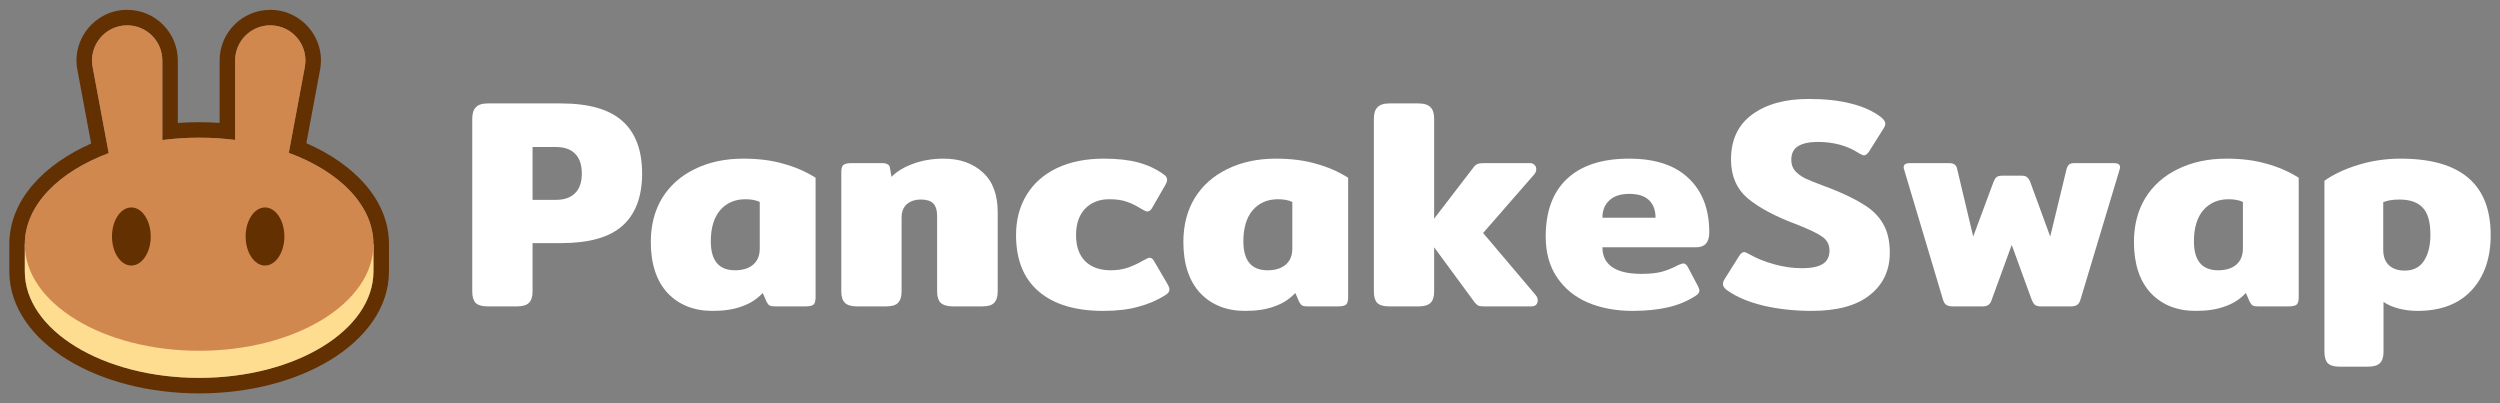
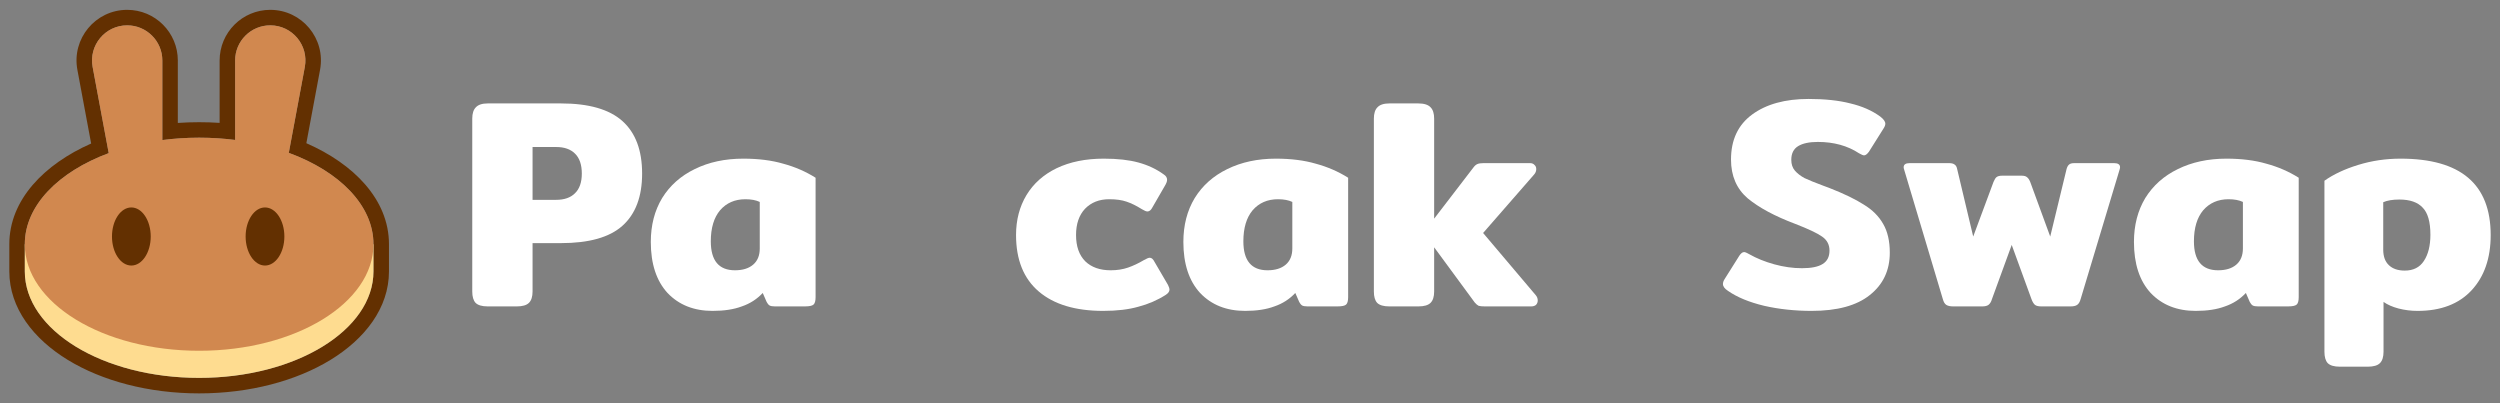
<svg xmlns="http://www.w3.org/2000/svg" width="124" height="20" viewBox="0 0 124 20" fill="none">
  <rect x="0" y="0" width="124" height="20" fill="#808080" stroke="none" />
  <g clip-path="url(#clip0_143_869)">
    <path d="M24.194 15.198C23.908 15.198 23.706 15.139 23.587 15.02C23.479 14.902 23.424 14.714 23.424 14.457V5.885C23.424 5.629 23.483 5.441 23.602 5.323C23.72 5.194 23.918 5.13 24.194 5.13H27.822C29.203 5.13 30.22 5.421 30.871 6.004C31.523 6.586 31.849 7.455 31.849 8.609C31.849 9.754 31.523 10.618 30.871 11.2C30.23 11.773 29.213 12.059 27.822 12.059H26.415V14.457C26.415 14.714 26.356 14.902 26.237 15.02C26.119 15.139 25.916 15.198 25.63 15.198H24.194ZM27.584 9.912C27.989 9.912 28.3 9.804 28.517 9.587C28.744 9.369 28.858 9.044 28.858 8.609C28.858 8.165 28.744 7.835 28.517 7.617C28.3 7.4 27.989 7.292 27.584 7.292H26.415V9.912H27.584Z" fill="white" />
    <path d="M35.345 15.42C34.417 15.42 33.672 15.123 33.109 14.531C32.557 13.929 32.28 13.085 32.28 12C32.28 11.171 32.468 10.445 32.843 9.823C33.228 9.201 33.766 8.723 34.457 8.387C35.157 8.042 35.962 7.869 36.87 7.869C37.62 7.869 38.281 7.953 38.854 8.121C39.436 8.279 39.969 8.511 40.453 8.816V14.739C40.453 14.926 40.418 15.049 40.349 15.109C40.28 15.168 40.142 15.197 39.935 15.197H38.424C38.316 15.197 38.232 15.183 38.173 15.153C38.114 15.114 38.064 15.054 38.025 14.975L37.832 14.531C37.546 14.837 37.201 15.059 36.796 15.197C36.401 15.346 35.917 15.42 35.345 15.42ZM36.455 13.406C36.84 13.406 37.141 13.312 37.358 13.125C37.576 12.937 37.684 12.671 37.684 12.325V10.016C37.497 9.927 37.26 9.882 36.974 9.882C36.45 9.882 36.031 10.065 35.715 10.43C35.409 10.795 35.256 11.309 35.256 11.97C35.256 12.927 35.656 13.406 36.455 13.406Z" fill="white" />
-     <path d="M42.513 15.197C42.227 15.197 42.025 15.138 41.906 15.02C41.788 14.901 41.728 14.714 41.728 14.457V8.55C41.728 8.372 41.758 8.254 41.817 8.195C41.886 8.126 42.025 8.091 42.232 8.091H43.757C43.875 8.091 43.964 8.111 44.023 8.15C44.092 8.18 44.132 8.239 44.142 8.328L44.216 8.772C44.492 8.496 44.852 8.279 45.297 8.121C45.751 7.953 46.254 7.869 46.807 7.869C47.606 7.869 48.252 8.096 48.746 8.55C49.24 8.994 49.486 9.655 49.486 10.534V14.457C49.486 14.714 49.427 14.901 49.309 15.02C49.2 15.138 49.003 15.197 48.717 15.197H47.28C46.994 15.197 46.787 15.138 46.658 15.02C46.54 14.901 46.481 14.714 46.481 14.457V10.726C46.481 10.43 46.417 10.218 46.288 10.09C46.16 9.961 45.958 9.897 45.681 9.897C45.385 9.897 45.148 9.976 44.971 10.134C44.803 10.292 44.719 10.509 44.719 10.786V14.457C44.719 14.714 44.66 14.901 44.541 15.02C44.433 15.138 44.235 15.197 43.949 15.197H42.513Z" fill="white" />
    <path d="M54.719 15.42C53.338 15.42 52.272 15.099 51.522 14.457C50.771 13.816 50.396 12.883 50.396 11.659C50.396 10.909 50.569 10.248 50.914 9.675C51.26 9.103 51.758 8.659 52.41 8.343C53.071 8.027 53.851 7.869 54.749 7.869C55.43 7.869 56.003 7.933 56.467 8.061C56.94 8.19 57.36 8.387 57.725 8.654C57.834 8.723 57.888 8.812 57.888 8.92C57.888 8.999 57.848 9.103 57.769 9.231L57.162 10.282C57.093 10.42 57.009 10.489 56.911 10.489C56.851 10.489 56.758 10.45 56.629 10.371C56.363 10.203 56.111 10.08 55.874 10.001C55.647 9.922 55.361 9.882 55.016 9.882C54.522 9.882 54.122 10.04 53.816 10.356C53.52 10.672 53.372 11.106 53.372 11.659C53.372 12.222 53.525 12.656 53.831 12.962C54.137 13.258 54.557 13.406 55.09 13.406C55.405 13.406 55.692 13.362 55.948 13.273C56.205 13.184 56.467 13.061 56.733 12.903C56.871 12.824 56.97 12.784 57.029 12.784C57.118 12.784 57.197 12.853 57.266 12.992L57.932 14.132C57.982 14.23 58.006 14.309 58.006 14.368C58.006 14.457 57.947 14.541 57.829 14.62C57.414 14.887 56.96 15.084 56.467 15.212C55.983 15.351 55.401 15.42 54.719 15.42Z" fill="white" />
    <path d="M61.76 15.42C60.832 15.42 60.087 15.123 59.525 14.531C58.972 13.929 58.695 13.085 58.695 12C58.695 11.171 58.883 10.445 59.258 9.823C59.643 9.201 60.181 8.723 60.872 8.387C61.573 8.042 62.377 7.869 63.285 7.869C64.035 7.869 64.697 7.953 65.269 8.121C65.851 8.279 66.384 8.511 66.868 8.816V14.739C66.868 14.926 66.833 15.049 66.764 15.109C66.695 15.168 66.557 15.197 66.35 15.197H64.84C64.731 15.197 64.647 15.183 64.588 15.153C64.529 15.114 64.479 15.054 64.44 14.975L64.247 14.531C63.961 14.837 63.616 15.059 63.211 15.197C62.816 15.346 62.333 15.42 61.76 15.42ZM62.87 13.406C63.255 13.406 63.556 13.312 63.774 13.125C63.991 12.937 64.099 12.671 64.099 12.325V10.016C63.912 9.927 63.675 9.882 63.389 9.882C62.866 9.882 62.446 10.065 62.13 10.43C61.824 10.795 61.671 11.309 61.671 11.97C61.671 12.927 62.071 13.406 62.87 13.406Z" fill="white" />
    <path d="M76.168 14.635C76.237 14.714 76.272 14.803 76.272 14.902C76.272 14.99 76.242 15.065 76.183 15.124C76.124 15.173 76.045 15.198 75.946 15.198H73.651C73.513 15.198 73.409 15.188 73.34 15.168C73.281 15.139 73.217 15.084 73.148 15.005L71.134 12.266V14.457C71.134 14.714 71.075 14.902 70.957 15.02C70.838 15.139 70.636 15.198 70.35 15.198H68.913C68.627 15.198 68.425 15.139 68.306 15.02C68.198 14.902 68.144 14.714 68.144 14.457V5.885C68.144 5.629 68.203 5.441 68.321 5.323C68.44 5.194 68.637 5.13 68.913 5.13H70.35C70.636 5.13 70.838 5.194 70.957 5.323C71.075 5.441 71.134 5.629 71.134 5.885V10.845L73.089 8.298C73.148 8.219 73.212 8.165 73.281 8.136C73.35 8.106 73.454 8.091 73.592 8.091H75.887C75.985 8.091 76.059 8.121 76.109 8.18C76.168 8.229 76.198 8.298 76.198 8.387C76.198 8.486 76.163 8.575 76.094 8.654L73.562 11.556L76.168 14.635Z" fill="white" />
-     <path d="M80.975 15.42C80.146 15.42 79.406 15.281 78.755 15.005C78.113 14.729 77.605 14.314 77.23 13.761C76.855 13.209 76.667 12.533 76.667 11.733C76.667 10.48 77.022 9.522 77.733 8.861C78.444 8.2 79.465 7.869 80.798 7.869C82.101 7.869 83.088 8.195 83.758 8.846C84.44 9.488 84.78 10.381 84.78 11.526C84.78 12.019 84.563 12.266 84.128 12.266H79.48C79.48 12.691 79.638 13.016 79.954 13.243C80.279 13.47 80.768 13.584 81.419 13.584C81.824 13.584 82.16 13.549 82.426 13.48C82.702 13.401 82.979 13.288 83.255 13.14C83.374 13.09 83.453 13.066 83.492 13.066C83.581 13.066 83.655 13.125 83.715 13.243L84.218 14.191C84.267 14.289 84.291 14.364 84.291 14.413C84.291 14.502 84.232 14.586 84.114 14.665C83.709 14.931 83.251 15.123 82.737 15.242C82.224 15.36 81.637 15.42 80.975 15.42ZM82.115 10.8C82.115 10.425 82.007 10.134 81.789 9.927C81.572 9.72 81.247 9.616 80.812 9.616C80.379 9.616 80.048 9.725 79.821 9.942C79.594 10.149 79.48 10.435 79.48 10.8H82.115Z" fill="white" />
    <path d="M89.855 15.42C89.025 15.42 88.241 15.336 87.501 15.168C86.761 14.99 86.163 14.744 85.709 14.428C85.542 14.319 85.458 14.206 85.458 14.087C85.458 14.008 85.487 13.924 85.546 13.835L86.272 12.681C86.351 12.562 86.43 12.503 86.508 12.503C86.558 12.503 86.642 12.538 86.761 12.607C87.126 12.814 87.54 12.982 88.004 13.11C88.468 13.238 88.927 13.303 89.381 13.303C89.845 13.303 90.185 13.233 90.402 13.095C90.629 12.957 90.743 12.735 90.743 12.429C90.743 12.133 90.62 11.901 90.373 11.733C90.136 11.565 89.687 11.353 89.025 11.097C88.028 10.721 87.249 10.302 86.686 9.838C86.134 9.364 85.858 8.723 85.858 7.913C85.858 6.936 86.208 6.191 86.909 5.678C87.609 5.165 88.542 4.908 89.707 4.908C90.516 4.908 91.207 4.982 91.779 5.13C92.362 5.268 92.855 5.485 93.26 5.781C93.428 5.91 93.512 6.028 93.512 6.137C93.512 6.206 93.482 6.285 93.423 6.374L92.698 7.528C92.609 7.647 92.529 7.706 92.461 7.706C92.411 7.706 92.327 7.672 92.209 7.603C91.636 7.227 90.955 7.04 90.165 7.04C89.742 7.04 89.415 7.109 89.189 7.247C88.962 7.385 88.848 7.612 88.848 7.928C88.848 8.145 88.907 8.323 89.025 8.461C89.144 8.599 89.302 8.723 89.499 8.831C89.707 8.93 90.022 9.058 90.447 9.216L90.728 9.32C91.459 9.606 92.031 9.883 92.445 10.149C92.87 10.406 93.191 10.726 93.408 11.111C93.625 11.486 93.734 11.96 93.734 12.533C93.734 13.411 93.403 14.112 92.742 14.635C92.09 15.158 91.128 15.42 89.855 15.42Z" fill="white" />
    <path d="M96.879 15.198C96.731 15.198 96.618 15.173 96.538 15.124C96.46 15.074 96.401 14.976 96.362 14.827L94.451 8.432C94.431 8.372 94.421 8.328 94.421 8.298C94.421 8.16 94.521 8.091 94.718 8.091H96.672C96.801 8.091 96.894 8.116 96.953 8.165C97.012 8.205 97.052 8.274 97.072 8.372L97.871 11.733L98.878 9.024C98.928 8.905 98.977 8.826 99.026 8.787C99.085 8.738 99.184 8.713 99.322 8.713H100.255C100.393 8.713 100.487 8.738 100.536 8.787C100.595 8.826 100.65 8.905 100.699 9.024L101.691 11.733L102.505 8.372C102.535 8.274 102.575 8.205 102.624 8.165C102.673 8.116 102.762 8.091 102.89 8.091H104.859C105.057 8.091 105.155 8.16 105.155 8.298C105.155 8.328 105.145 8.372 105.126 8.432L103.202 14.827C103.162 14.976 103.102 15.074 103.024 15.124C102.955 15.173 102.846 15.198 102.698 15.198H101.247C101.108 15.198 101.005 15.173 100.936 15.124C100.867 15.064 100.808 14.966 100.758 14.827L99.781 12.148L98.804 14.827C98.765 14.966 98.705 15.064 98.626 15.124C98.557 15.173 98.454 15.198 98.315 15.198H96.879Z" fill="white" />
    <path d="M108.908 15.42C107.981 15.42 107.235 15.123 106.673 14.531C106.12 13.929 105.844 13.085 105.844 12C105.844 11.171 106.032 10.445 106.406 9.823C106.792 9.201 107.329 8.723 108.02 8.387C108.721 8.042 109.525 7.869 110.433 7.869C111.183 7.869 111.845 7.953 112.417 8.121C112.999 8.279 113.532 8.511 114.016 8.816V14.739C114.016 14.926 113.982 15.049 113.912 15.109C113.843 15.168 113.705 15.197 113.498 15.197H111.988C111.879 15.197 111.795 15.183 111.736 15.153C111.677 15.114 111.628 15.054 111.588 14.975L111.395 14.531C111.109 14.837 110.764 15.059 110.359 15.197C109.965 15.346 109.481 15.42 108.908 15.42ZM110.018 13.406C110.404 13.406 110.705 13.312 110.922 13.125C111.139 12.937 111.248 12.671 111.248 12.325V10.016C111.06 9.927 110.823 9.882 110.537 9.882C110.014 9.882 109.595 10.065 109.278 10.43C108.972 10.795 108.819 11.309 108.819 11.97C108.819 12.927 109.219 13.406 110.018 13.406Z" fill="white" />
    <path d="M116.061 18.188C115.775 18.188 115.573 18.129 115.455 18.011C115.346 17.892 115.292 17.704 115.292 17.448V8.965C115.736 8.649 116.294 8.387 116.965 8.18C117.636 7.973 118.337 7.869 119.067 7.869C122.048 7.869 123.538 9.132 123.538 11.659C123.538 12.804 123.222 13.717 122.591 14.398C121.959 15.079 121.066 15.42 119.911 15.42C119.585 15.42 119.269 15.38 118.964 15.301C118.668 15.222 118.421 15.114 118.223 14.975V17.448C118.223 17.704 118.164 17.892 118.045 18.011C117.927 18.129 117.725 18.188 117.438 18.188H116.061ZM119.275 13.421C119.699 13.421 120.015 13.263 120.222 12.947C120.439 12.621 120.548 12.187 120.548 11.644C120.548 11.003 120.419 10.554 120.163 10.297C119.916 10.03 119.531 9.897 119.008 9.897C118.672 9.897 118.406 9.942 118.208 10.03V12.384C118.208 12.72 118.302 12.977 118.49 13.154C118.678 13.332 118.939 13.421 119.275 13.421Z" fill="white" />
    <path fill-rule="evenodd" clip-rule="evenodd" d="M3.838 3.462C3.55 1.916 4.736 0.488 6.308 0.488C7.696 0.488 8.82 1.613 8.82 3.001V6.098C9.167 6.073 9.52 6.061 9.877 6.061C10.22 6.061 10.559 6.072 10.893 6.095V3.001C10.893 1.613 12.018 0.488 13.405 0.488C14.978 0.488 16.164 1.916 15.875 3.462L15.195 7.103C17.529 8.121 19.293 9.891 19.293 12.114V13.459C19.293 15.287 18.084 16.818 16.392 17.851C14.688 18.893 12.383 19.512 9.877 19.512C7.372 19.512 5.066 18.893 3.362 17.851C1.671 16.818 0.462 15.287 0.462 13.459V12.114C0.462 9.902 2.208 8.14 4.521 7.119L3.838 3.462ZM14.324 7.581L15.12 3.321C15.32 2.248 14.497 1.257 13.405 1.257C12.443 1.257 11.662 2.038 11.662 3.001V6.942C11.409 6.91 11.153 6.884 10.893 6.866C10.56 6.842 10.221 6.829 9.877 6.829C9.519 6.829 9.167 6.843 8.82 6.869C8.56 6.888 8.304 6.914 8.052 6.947V3.001C8.052 2.038 7.271 1.257 6.308 1.257C5.217 1.257 4.394 2.248 4.594 3.321L5.392 7.595C2.897 8.522 1.23 10.199 1.23 12.114V13.459C1.23 16.377 5.102 18.743 9.877 18.743C14.653 18.743 18.524 16.377 18.524 13.459V12.114C18.524 10.189 16.84 8.505 14.324 7.581Z" fill="#633001" />
    <path d="M18.524 13.459C18.524 16.377 14.653 18.743 9.877 18.743C5.101 18.743 1.23 16.377 1.23 13.459V12.114H18.524V13.459Z" fill="#FEDC90" />
    <path fill-rule="evenodd" clip-rule="evenodd" d="M4.594 3.321C4.394 2.248 5.217 1.257 6.308 1.257C7.271 1.257 8.052 2.038 8.052 3.001V6.947C8.64 6.87 9.251 6.829 9.877 6.829C10.489 6.829 11.086 6.868 11.662 6.942V3.001C11.662 2.038 12.442 1.257 13.405 1.257C14.497 1.257 15.32 2.248 15.119 3.321L14.324 7.581C16.84 8.505 18.524 10.189 18.524 12.114C18.524 15.032 14.653 17.398 9.877 17.398C5.101 17.398 1.23 15.032 1.23 12.114C1.23 10.199 2.897 8.522 5.392 7.595L4.594 3.321Z" fill="#D1884F" />
    <path d="M7.476 11.73C7.476 12.526 7.045 13.171 6.515 13.171C5.984 13.171 5.554 12.526 5.554 11.73C5.554 10.934 5.984 10.289 6.515 10.289C7.045 10.289 7.476 10.934 7.476 11.73Z" fill="#633001" />
    <path d="M14.105 11.73C14.105 12.526 13.675 13.171 13.144 13.171C12.614 13.171 12.183 12.526 12.183 11.73C12.183 10.934 12.614 10.289 13.144 10.289C13.675 10.289 14.105 10.934 14.105 11.73Z" fill="#633001" />
  </g>
  <defs>
    <clipPath id="clip0_143_869">
      <rect width="123.077" height="20" fill="white" transform="translate(0.462)" />
    </clipPath>
  </defs>
</svg>